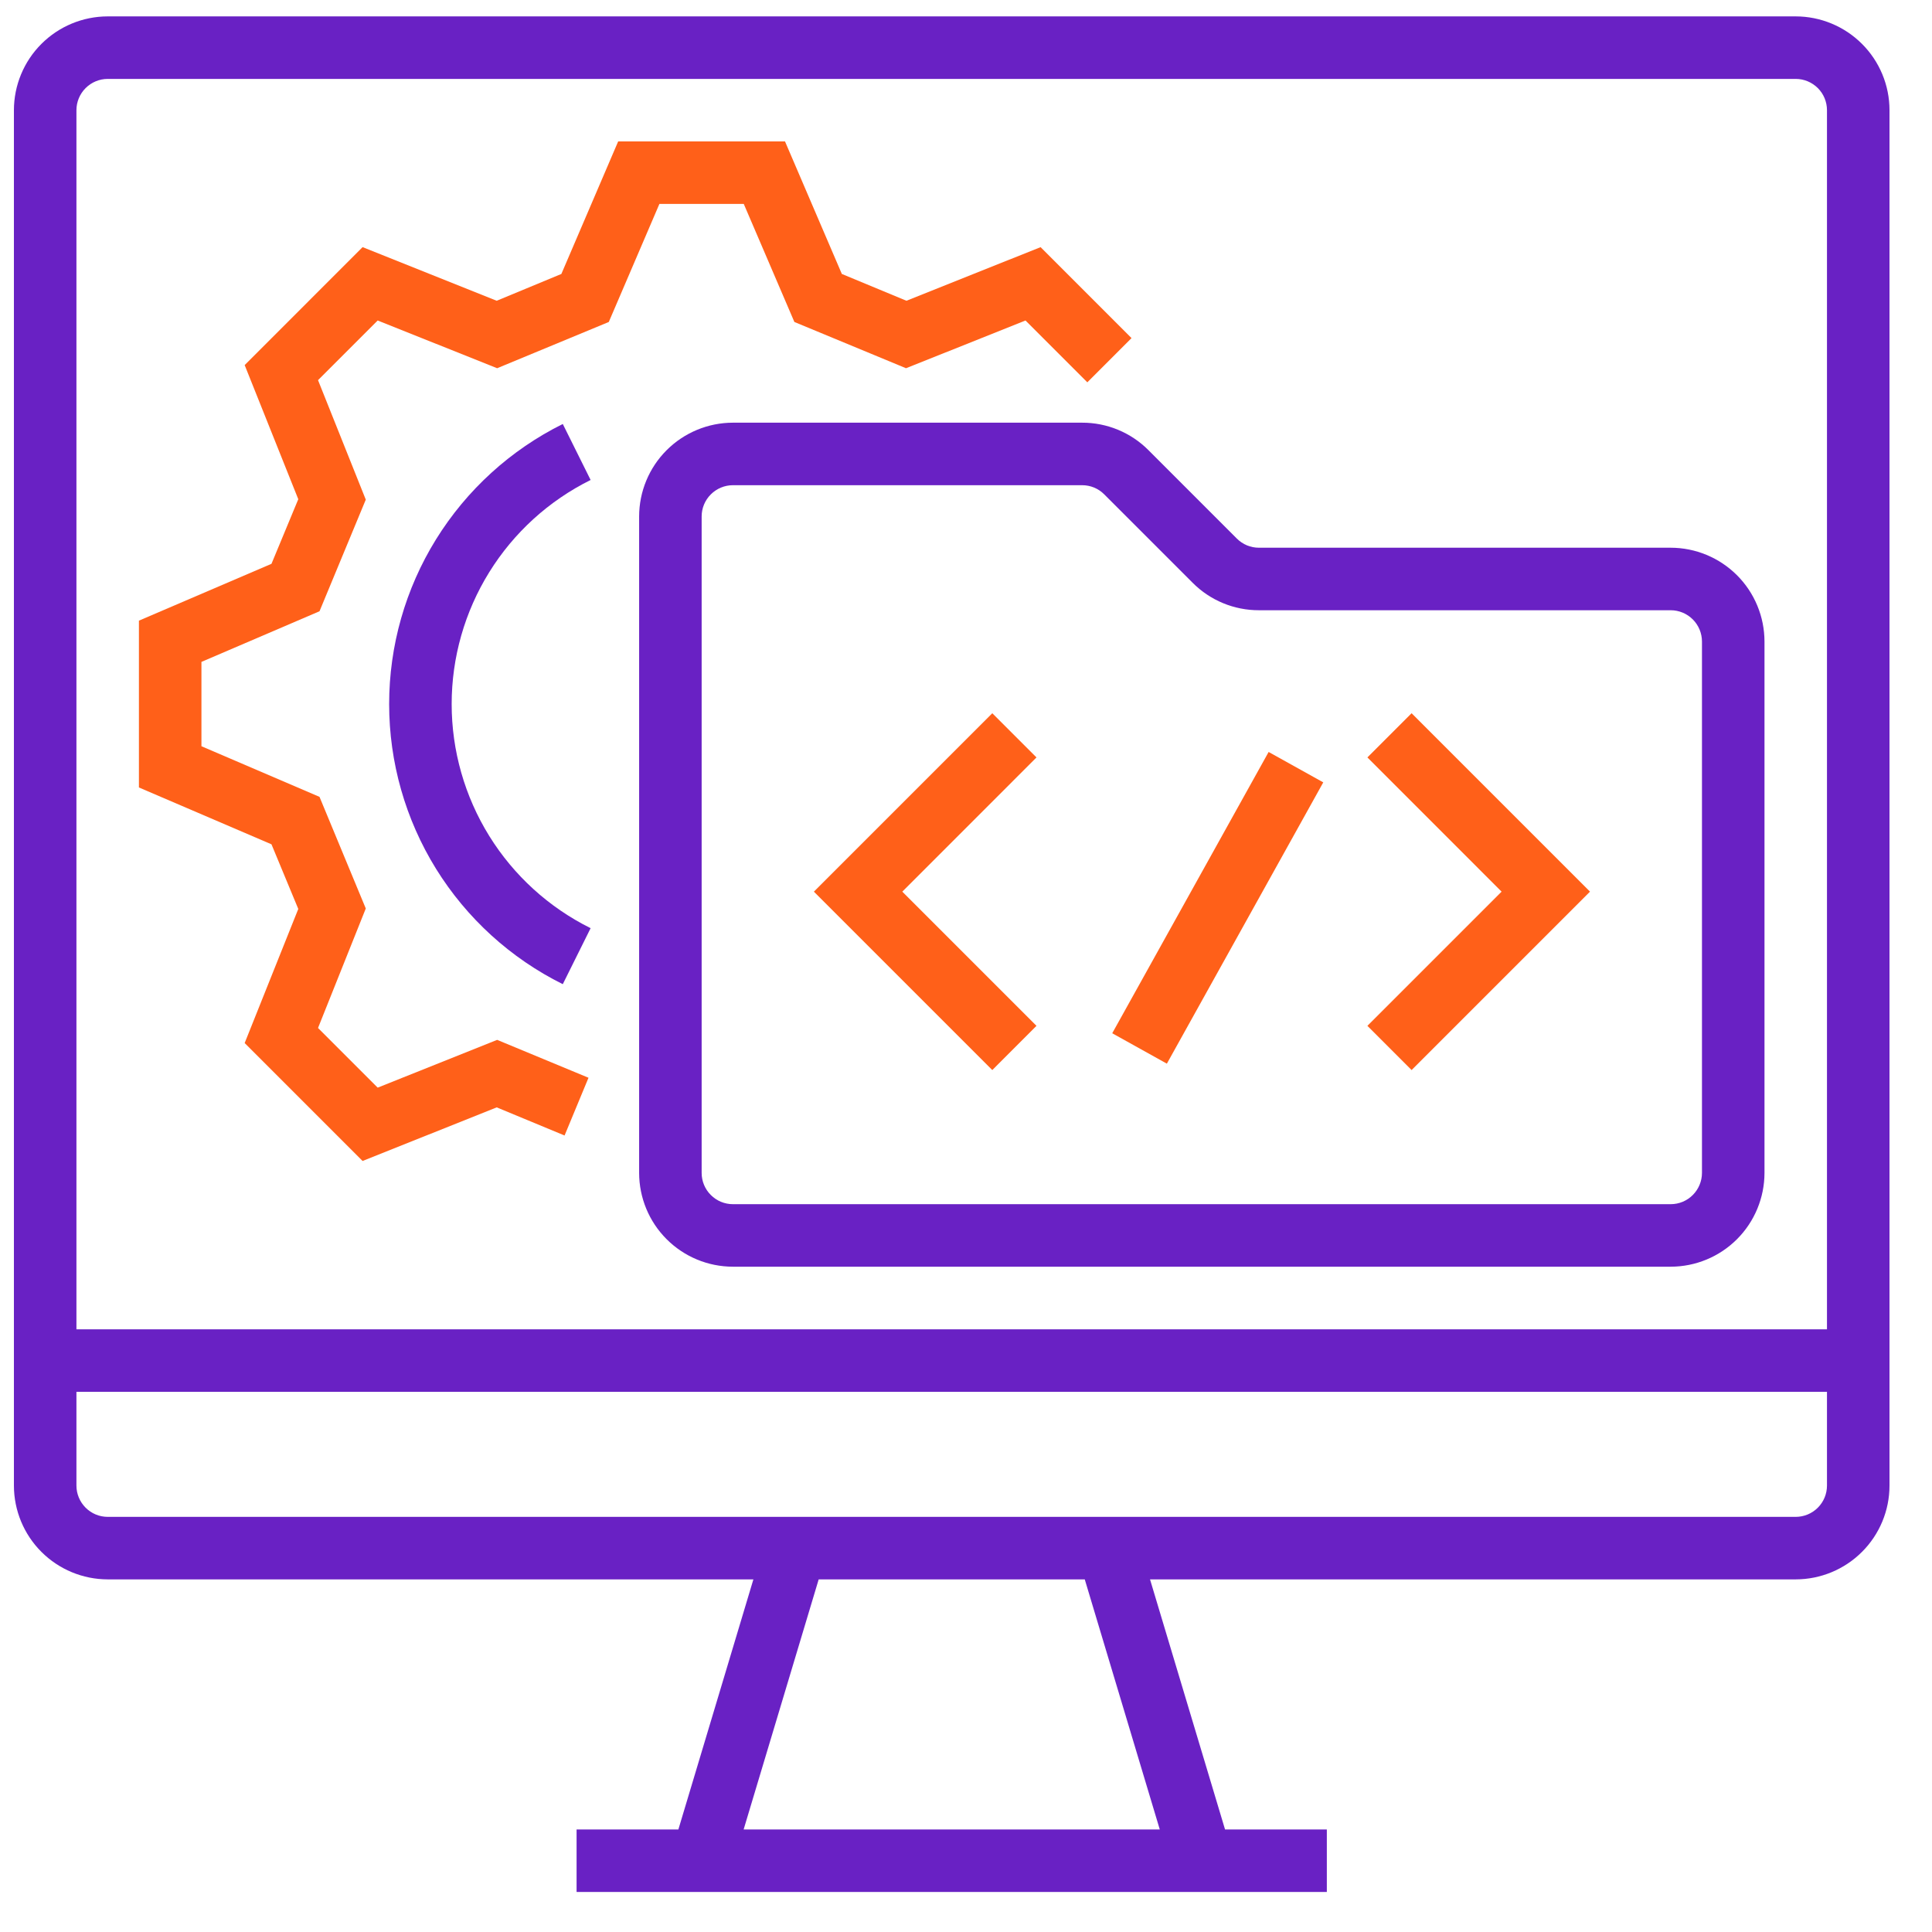
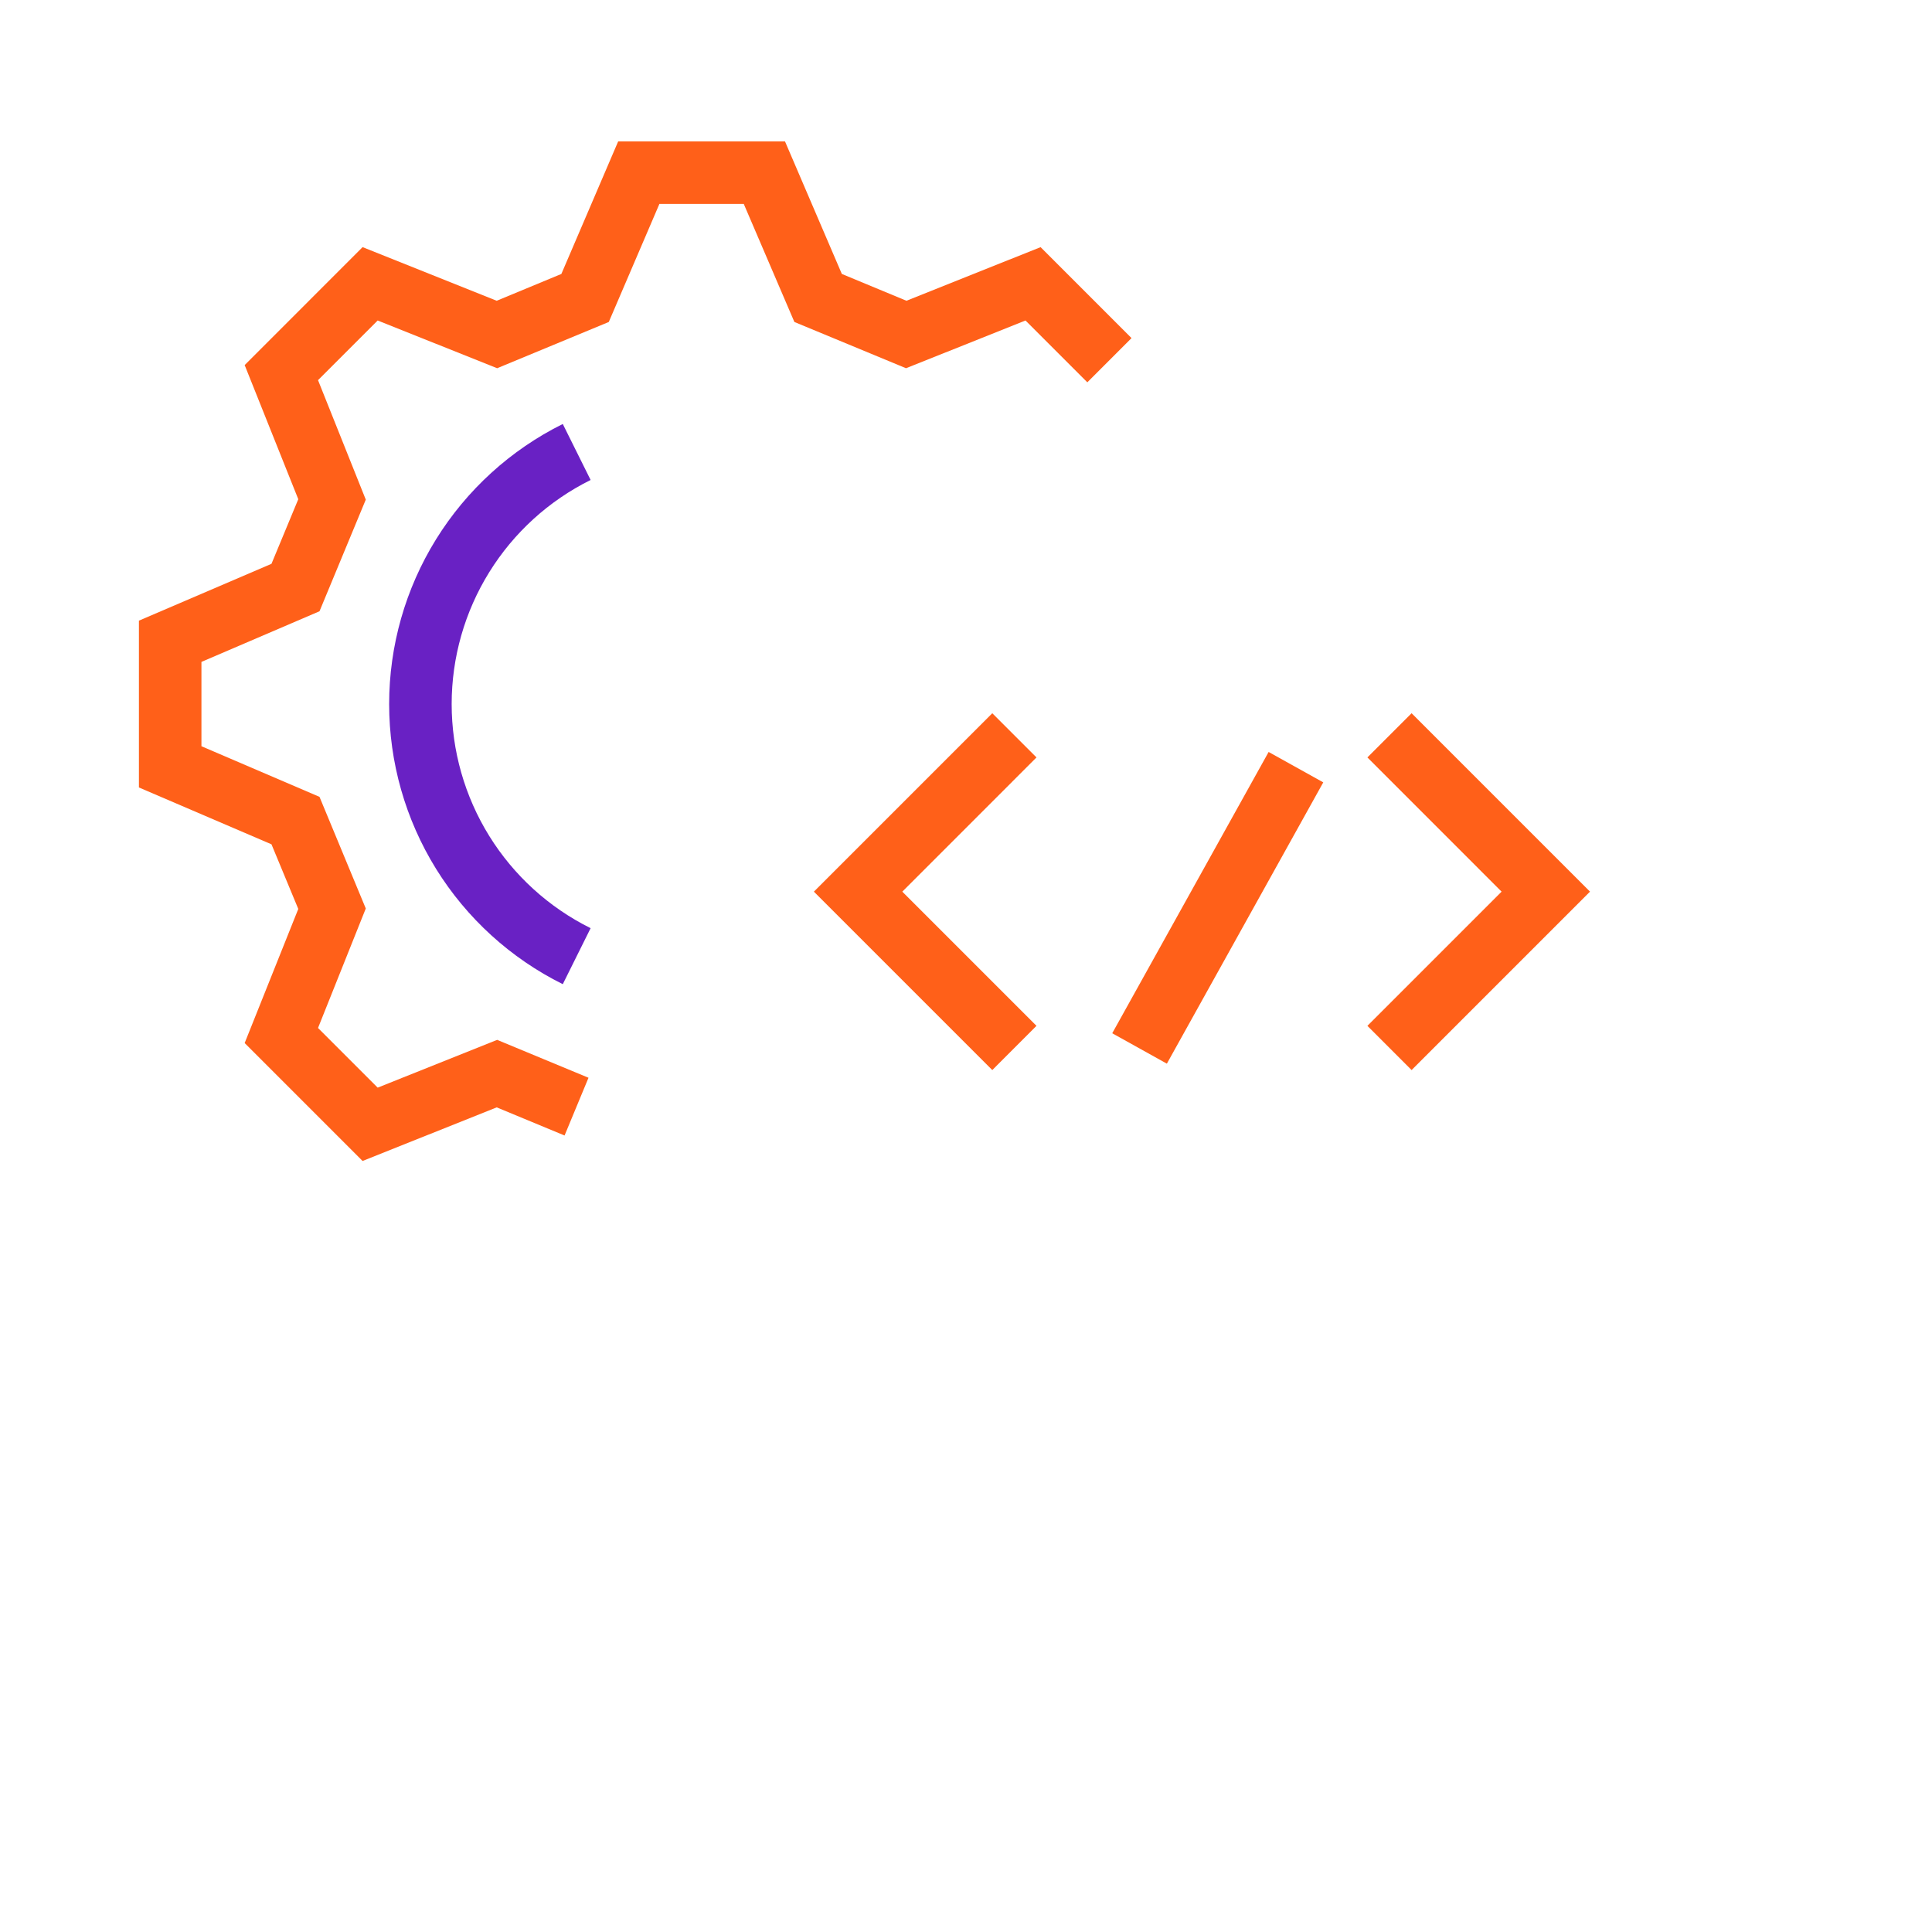
<svg xmlns="http://www.w3.org/2000/svg" width="64" height="64" viewBox="0 0 64 64" fill="none">
-   <path d="M59.486 0.543H3.568C2.744 0.544 1.954 0.872 1.372 1.454C0.789 2.036 0.462 2.826 0.461 3.65V49.213C0.462 50.036 0.789 50.826 1.372 51.408C1.954 51.99 2.744 52.318 3.568 52.319H24.957L22.472 60.603H19.1V62.674H43.953V60.603H40.581L38.096 52.319H59.486C60.309 52.318 61.099 51.99 61.681 51.408C62.264 50.826 62.592 50.036 62.592 49.213V3.65C62.592 2.826 62.264 2.036 61.681 1.454C61.099 0.872 60.309 0.544 59.486 0.543ZM38.419 60.603H24.634L27.12 52.319H35.934L38.419 60.603ZM60.521 49.213C60.521 49.487 60.412 49.75 60.218 49.944C60.023 50.139 59.76 50.248 59.486 50.248H3.568C3.293 50.248 3.03 50.139 2.836 49.944C2.642 49.75 2.532 49.487 2.532 49.213V46.106H60.521V49.213ZM60.521 44.035H2.532V3.65C2.532 3.375 2.642 3.112 2.836 2.918C3.03 2.724 3.293 2.614 3.568 2.614H59.486C59.76 2.614 60.023 2.724 60.218 2.918C60.412 3.112 60.521 3.375 60.521 3.65V44.035Z" fill="#6921C4" />
-   <path d="M55.344 18.144H41.705C41.569 18.144 41.434 18.118 41.308 18.066C41.182 18.014 41.068 17.937 40.972 17.841L38.044 14.912C37.756 14.623 37.413 14.393 37.036 14.237C36.659 14.081 36.255 14.001 35.847 14.002H24.278C23.455 14.003 22.665 14.331 22.083 14.913C21.5 15.495 21.173 16.285 21.172 17.108V38.855C21.173 39.678 21.5 40.468 22.083 41.05C22.665 41.633 23.455 41.96 24.278 41.961H55.344C56.168 41.96 56.957 41.633 57.54 41.05C58.122 40.468 58.45 39.678 58.451 38.855V21.251C58.45 20.427 58.122 19.637 57.54 19.055C56.957 18.473 56.168 18.145 55.344 18.144ZM56.38 38.855C56.379 39.129 56.27 39.392 56.076 39.586C55.882 39.781 55.619 39.89 55.344 39.89H24.278C24.004 39.89 23.741 39.781 23.547 39.586C23.352 39.392 23.243 39.129 23.243 38.855V17.108C23.243 16.834 23.352 16.571 23.547 16.377C23.741 16.183 24.004 16.073 24.278 16.073H35.847C35.983 16.073 36.118 16.099 36.243 16.151C36.369 16.203 36.483 16.28 36.579 16.376L39.508 19.305C39.796 19.595 40.138 19.824 40.515 19.98C40.892 20.136 41.297 20.216 41.705 20.215H55.344C55.619 20.215 55.882 20.325 56.076 20.519C56.27 20.713 56.379 20.976 56.38 21.251V38.855Z" fill="#6921C4" />
  <path d="M32.871 23.627L26.961 29.537L32.871 35.447L34.335 33.982L29.89 29.537L34.335 25.091L32.871 23.627Z" fill="#FF6019" />
  <path d="M36.844 34.228L42.025 24.91L43.835 25.917L38.654 35.235L36.844 34.228Z" fill="#FF6019" />
  <path d="M45.297 25.091L49.742 29.537L45.297 33.982L46.761 35.447L52.671 29.537L46.761 23.627L45.297 25.091Z" fill="#FF6019" />
  <path d="M24.638 6.755L26.315 10.666L30.013 12.198L33.971 10.617L36.019 12.665L37.483 11.2L34.471 8.187L30.027 9.963L27.887 9.075L26.004 4.684H20.478L18.596 9.075L16.454 9.963L12.011 8.187L8.105 12.094L9.881 16.537L8.993 18.677L4.602 20.56V26.086L8.993 27.969L9.881 30.11L8.105 34.552L12.011 38.459L16.454 36.683L18.702 37.615L19.495 35.702L16.469 34.447L12.511 36.029L10.535 34.053L12.117 30.095L10.584 26.397L6.673 24.72V21.926L10.584 20.249L12.117 16.551L10.535 12.593L12.511 10.617L16.469 12.198L20.167 10.666L21.844 6.755H24.638Z" fill="#FF6019" />
  <path d="M19.565 15.9L18.643 14.045C16.915 14.903 15.462 16.226 14.445 17.865C13.429 19.504 12.891 21.394 12.891 23.323C12.891 25.252 13.429 27.142 14.445 28.782C15.462 30.421 16.915 31.744 18.643 32.602L19.565 30.747C18.182 30.061 17.019 29.002 16.206 27.691C15.393 26.379 14.962 24.866 14.962 23.323C14.962 21.78 15.393 20.267 16.206 18.956C17.019 17.644 18.182 16.586 19.565 15.9Z" fill="#6921C4" />
</svg>